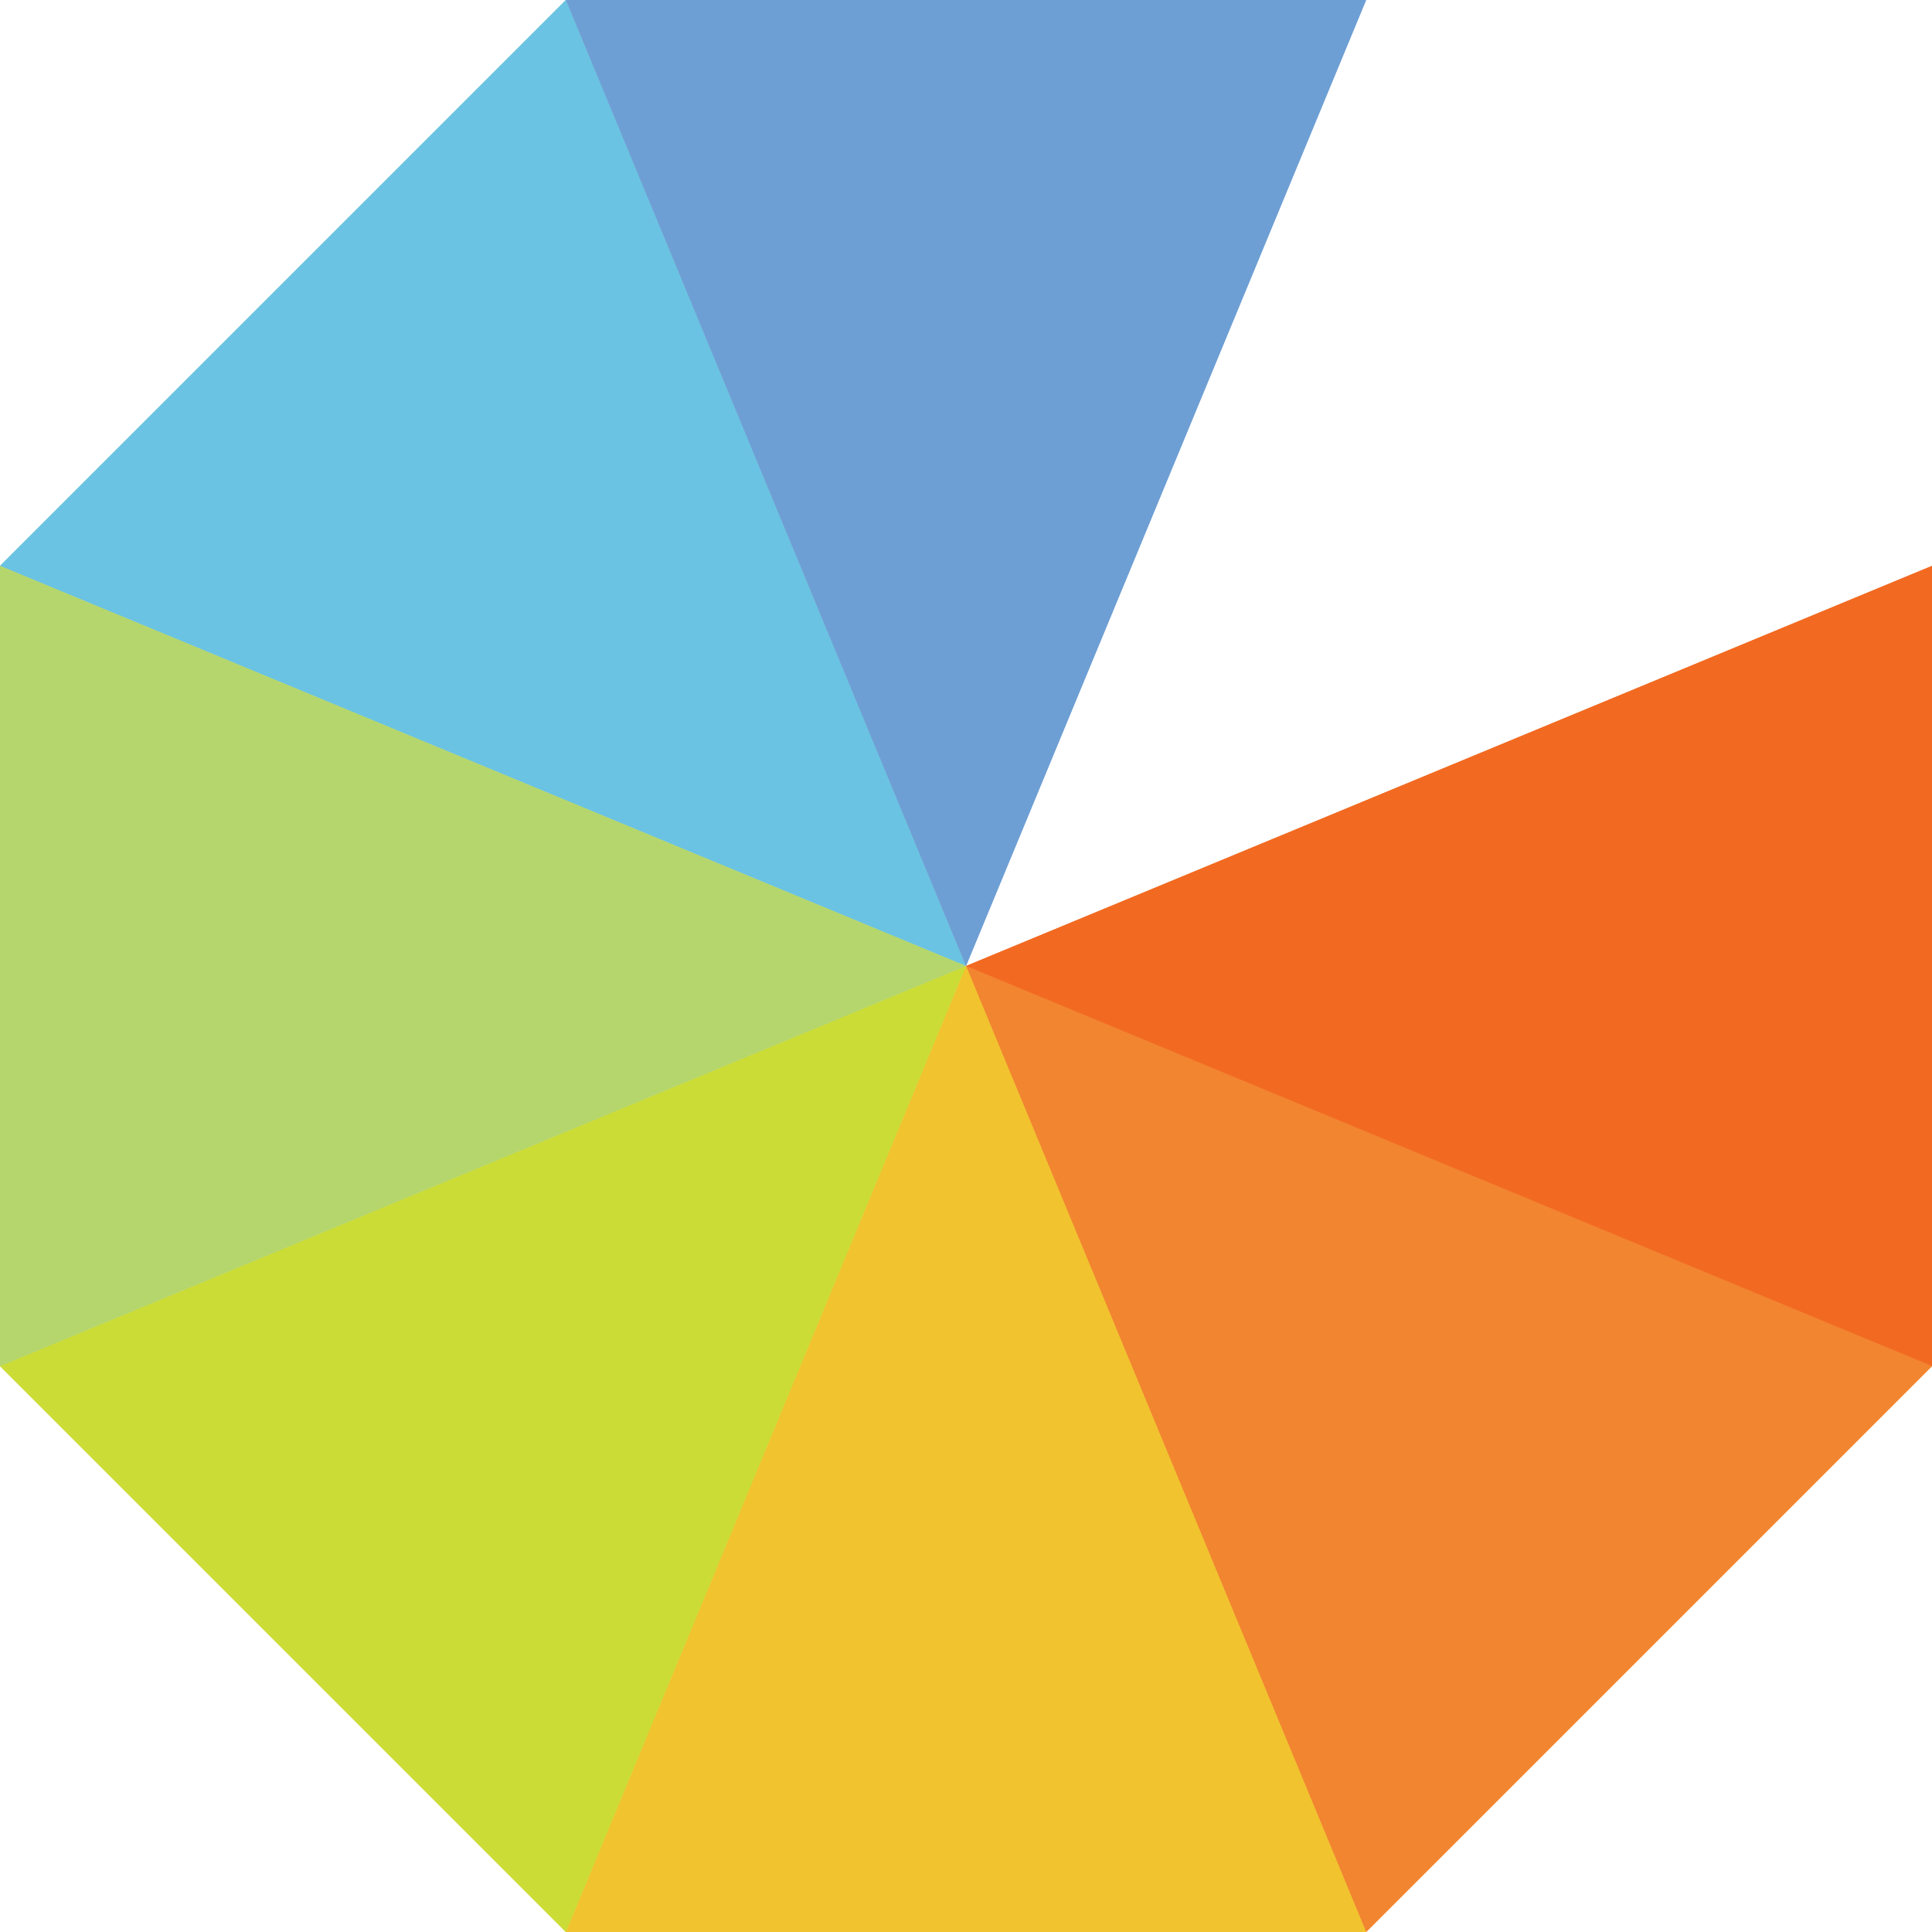
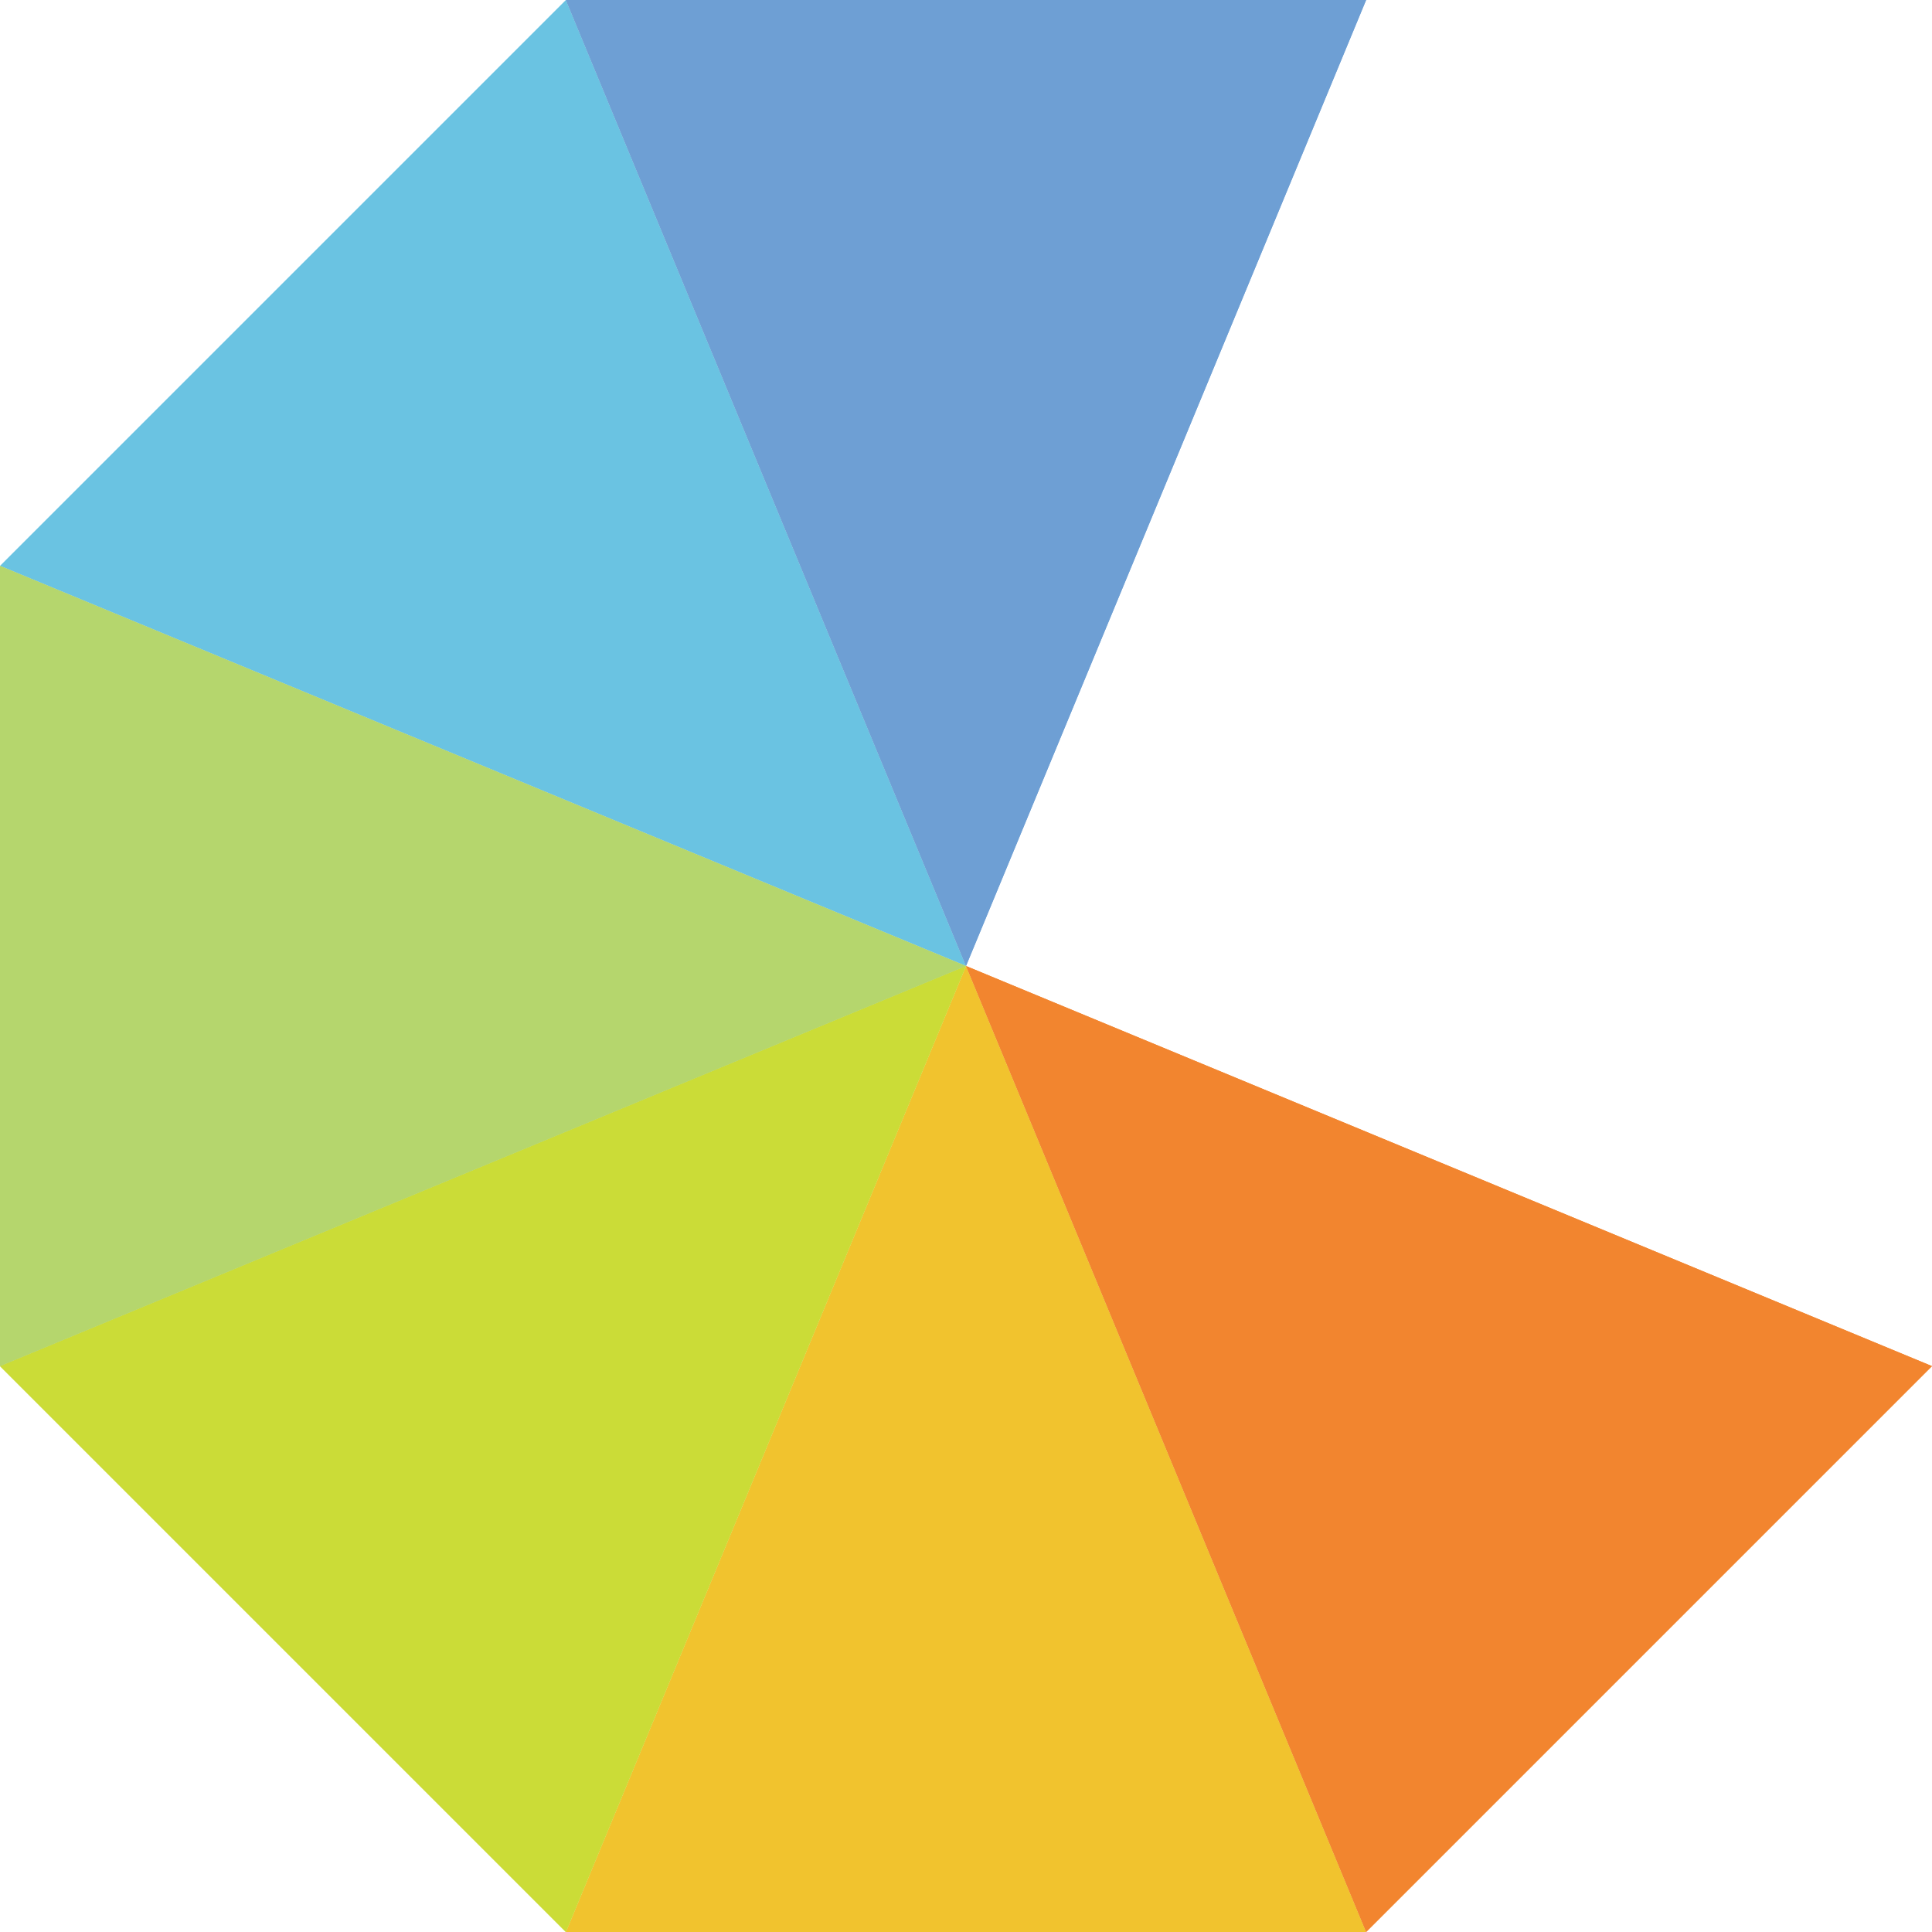
<svg xmlns="http://www.w3.org/2000/svg" viewBox="0 0 170 170">
  <g>
-     <path fill="#6AC3E2" d="M49.792 0L0 49.792 85 85z" />
    <path fill="#6E9FD4" d="M120.208 0H49.792L85 85z" />
    <path fill="#F2852F" d="M120.208 170L170 120.208 85 85z" />
    <path fill="#F1C32E" d="M49.792 170h70.416L85 85z" />
    <path fill="#CBDC37" d="M0 120.208L49.792 170 85 85z" />
    <path fill="#B5D66D" d="M0 49.792v70.416L85 85z" />
-     <path fill="#F26A21" d="M170 120.208V49.792L85 85z" />
  </g>
  <g>
    <path fill="#6AC3E2" d="M49.792 0L0 49.792 85 85z" />
    <path fill="#6E9FD4" d="M120.208 0H49.792L85 85z" />
    <path fill="#F2852F" d="M120.208 170L170 120.208 85 85z" />
-     <path fill="#F1C32E" d="M49.792 170h70.416L85 85z" />
    <path fill="#CBDC37" d="M0 120.208L49.792 170 85 85z" />
    <path fill="#B5D66D" d="M0 49.792v70.416L85 85z" />
-     <path fill="#F26A21" d="M170 120.208V49.792L85 85z" />
  </g>
</svg>